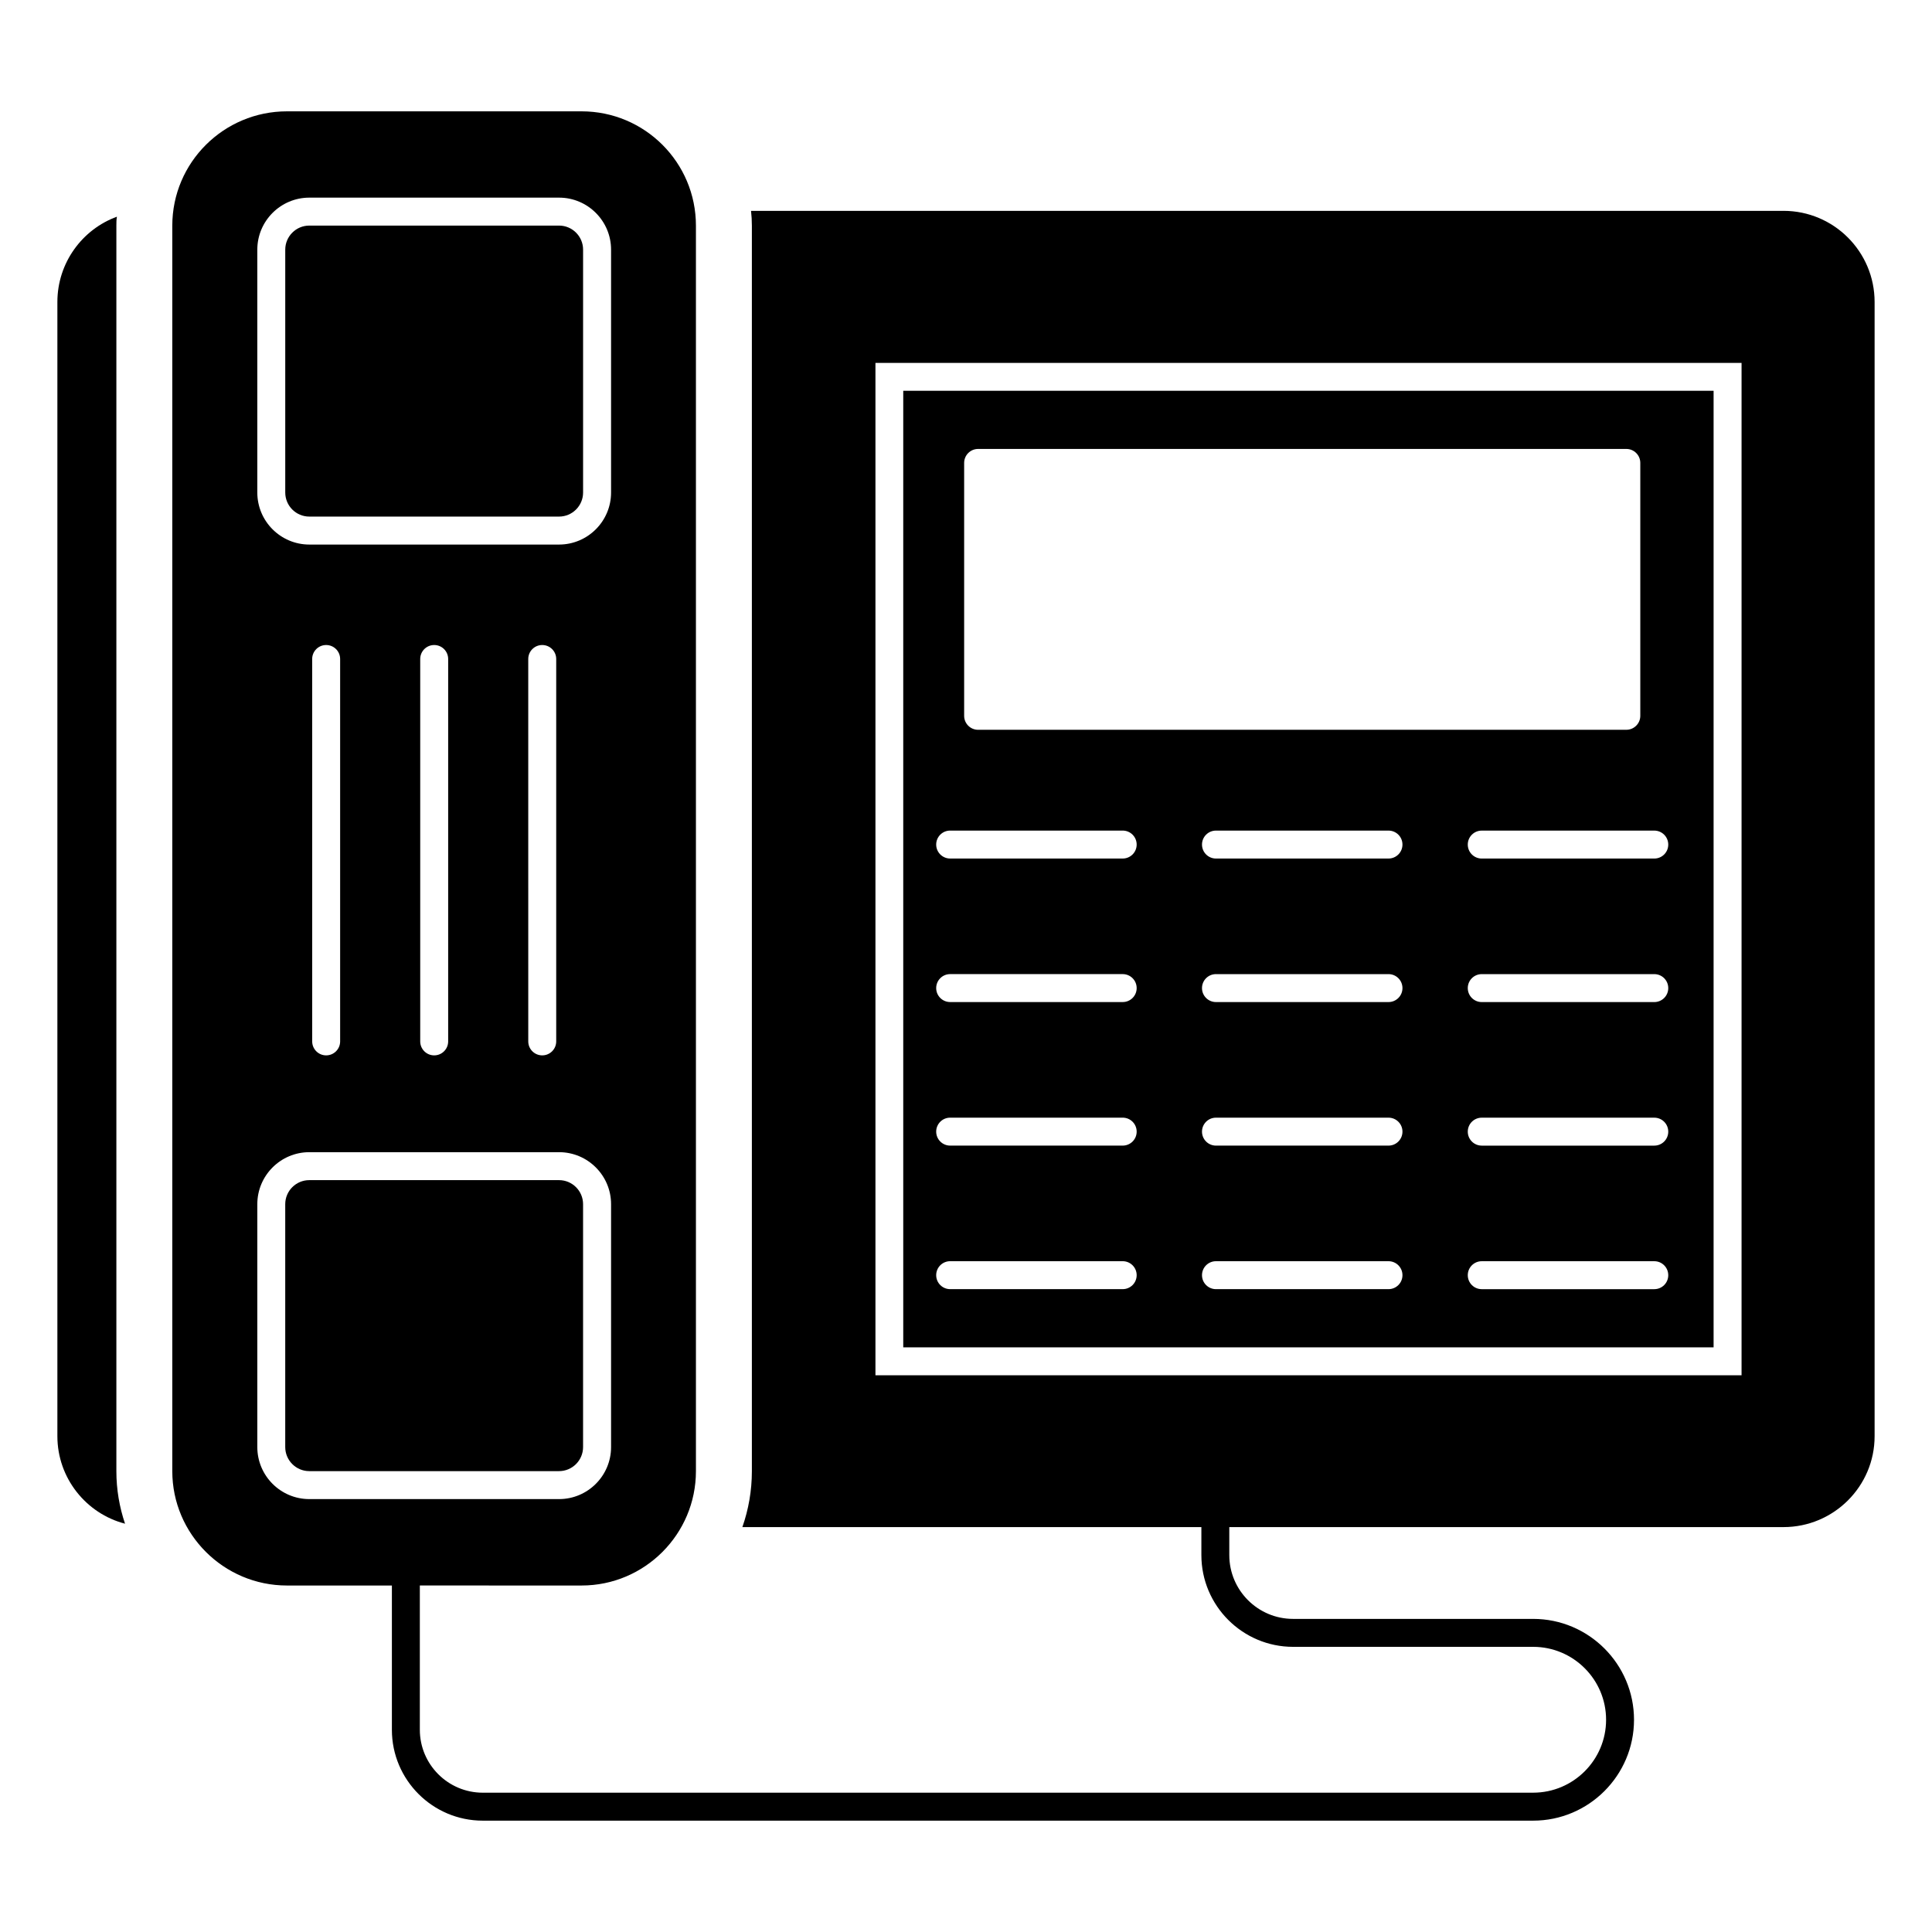
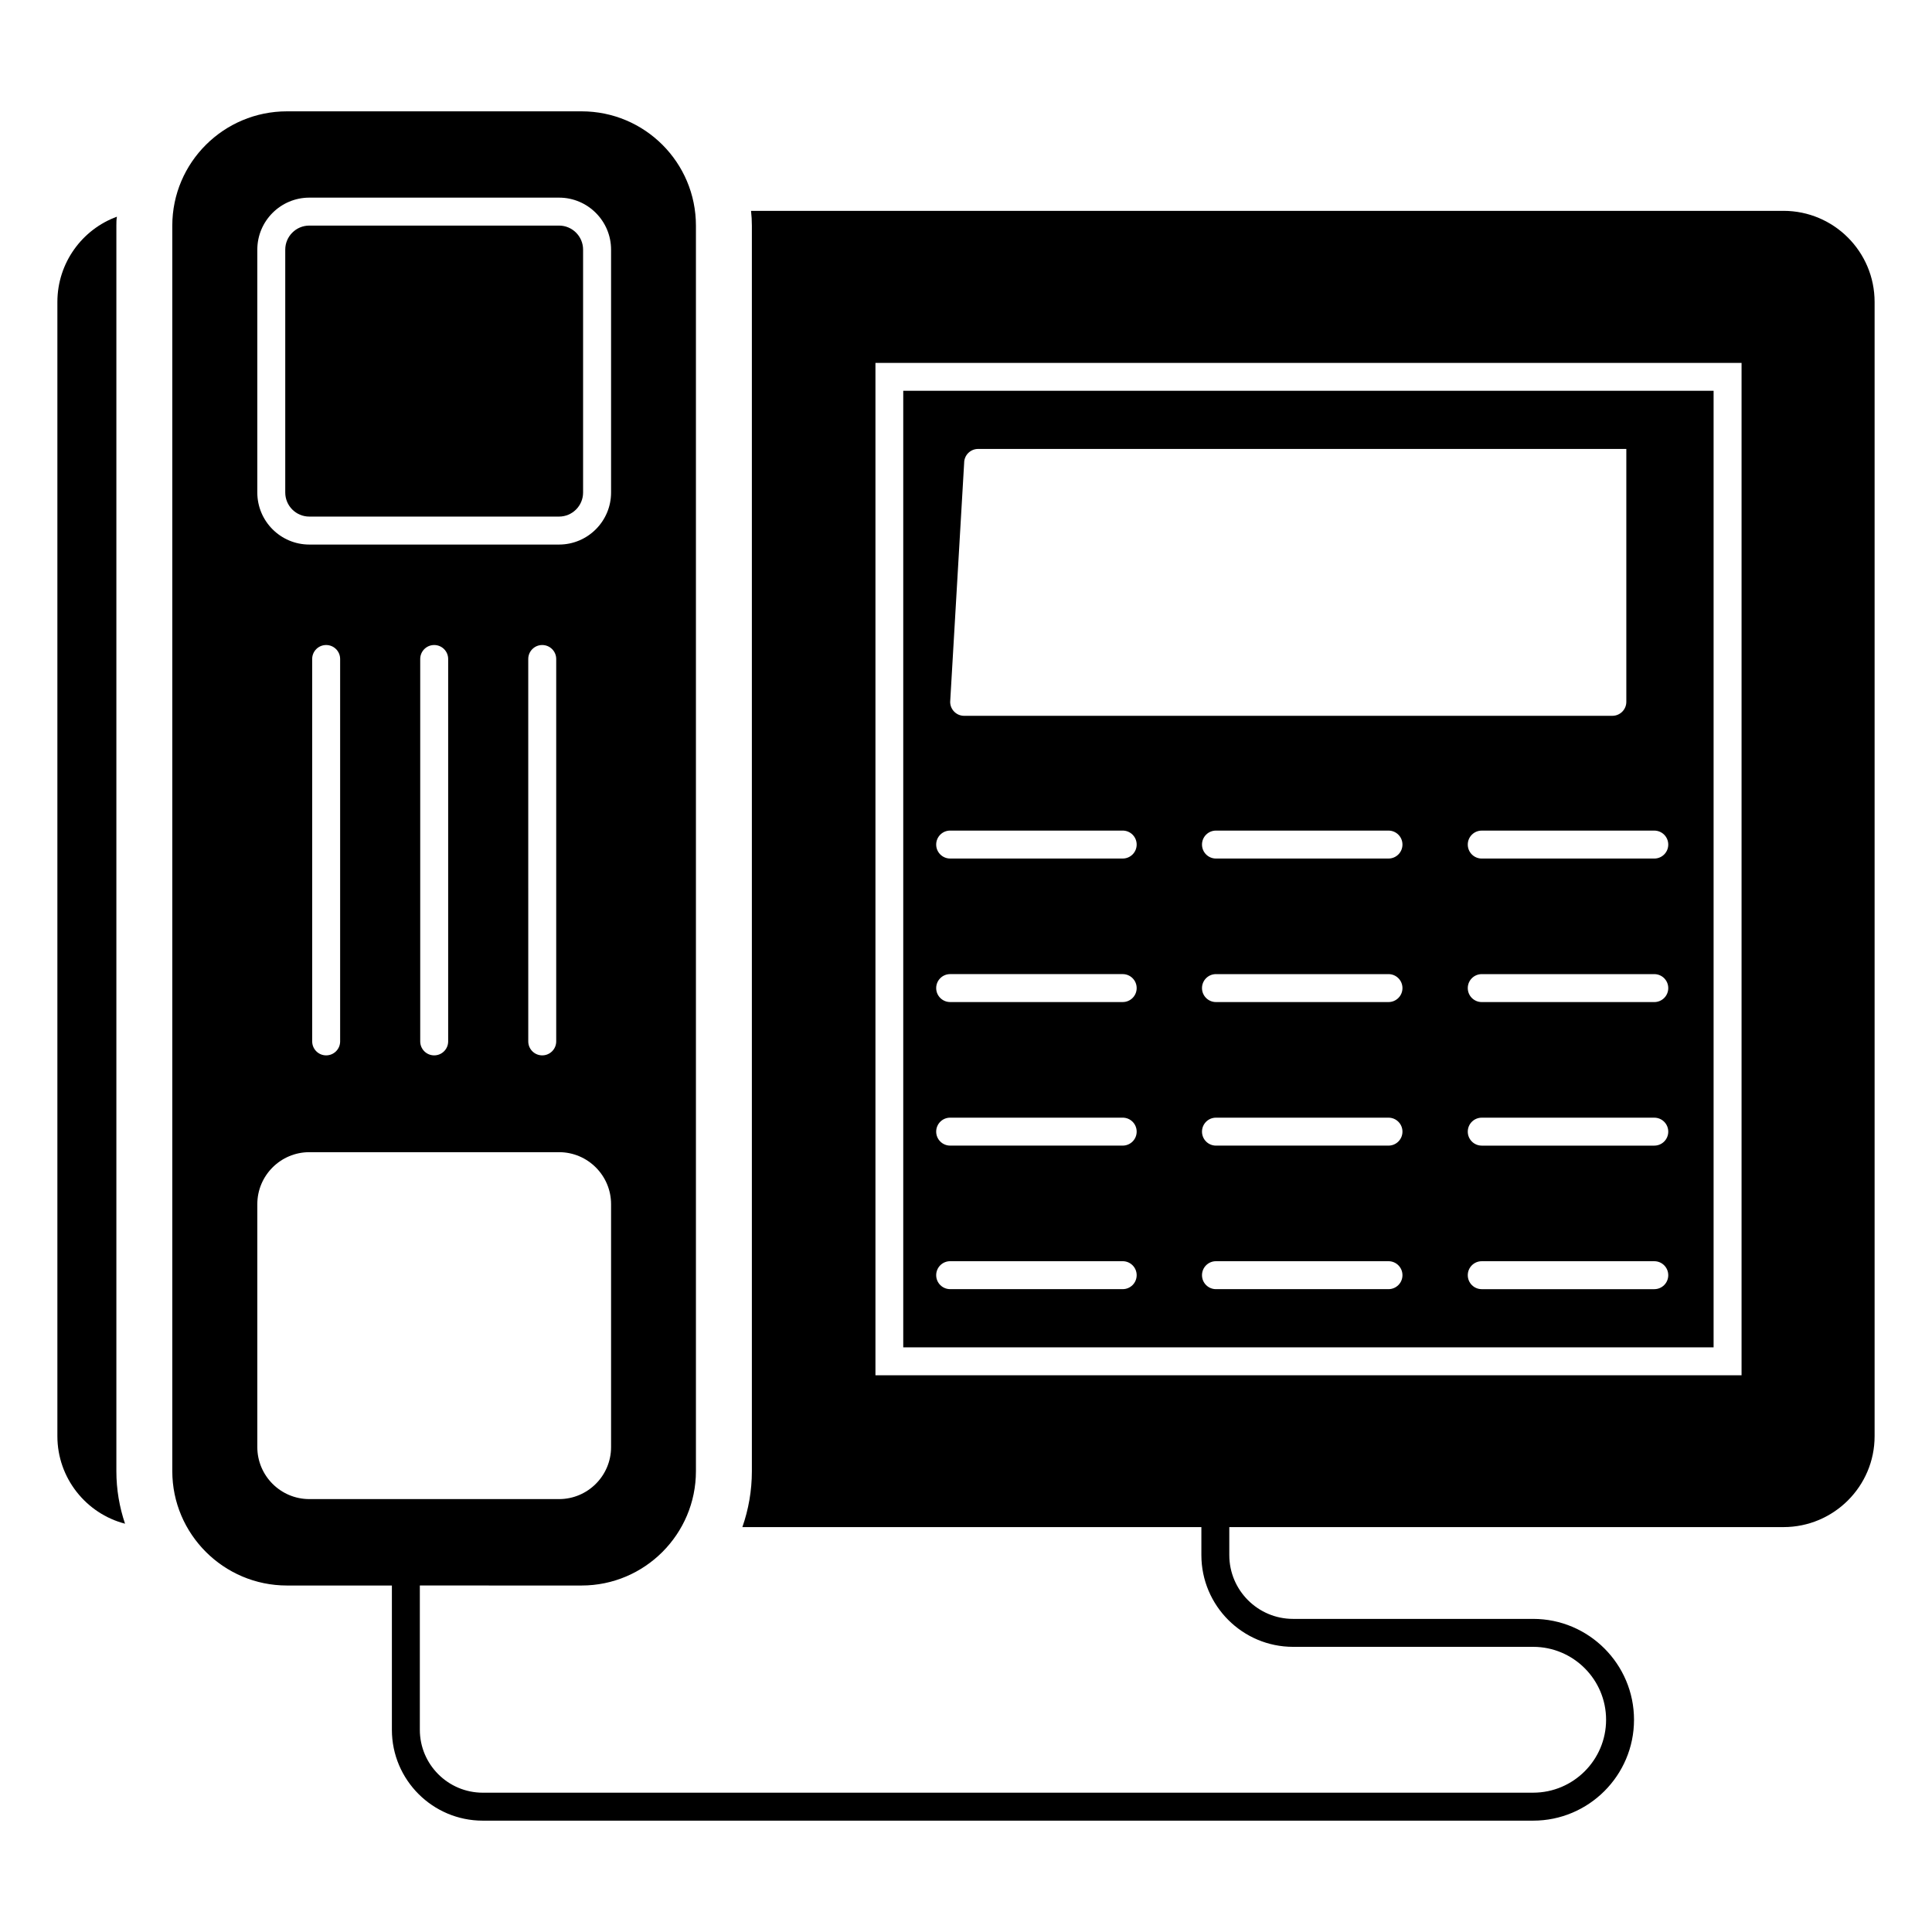
<svg xmlns="http://www.w3.org/2000/svg" fill="#000000" width="800px" height="800px" version="1.1" viewBox="144 144 512 512">
  <g>
    <path d="m174.84 203.8c0-0.816 0-1.629 0.148-2.371-9.188 3.336-15.781 12.227-15.781 22.598v300.58c0 11.113 7.633 20.523 17.93 23.188-1.48-4.371-2.297-9.039-2.297-13.93z" />
-     <path d="m598.12 247.56h-214.75v253.5h214.75zm-198.61 19.117c0-2.047 1.656-3.703 3.703-3.703h171.78c2.047 0 3.703 1.656 3.703 3.703v67.02c0 2.047-1.656 3.703-3.703 3.703l-171.78 0.004c-2.047 0-3.703-1.656-3.703-3.703zm42.016 218.96h-45.723c-2.047 0-3.703-1.656-3.703-3.703s1.656-3.703 3.703-3.703h45.723c2.047 0 3.703 1.656 3.703 3.703 0.004 2.047-1.652 3.703-3.703 3.703zm0-38.039h-45.723c-2.047 0-3.703-1.656-3.703-3.703 0-2.047 1.656-3.703 3.703-3.703h45.723c2.047 0 3.703 1.656 3.703 3.703 0.004 2.047-1.652 3.703-3.703 3.703zm0-38.043h-45.723c-2.047 0-3.703-1.656-3.703-3.703s1.656-3.703 3.703-3.703h45.723c2.047 0 3.703 1.656 3.703 3.703 0.004 2.047-1.652 3.703-3.703 3.703zm0-38.035h-45.723c-2.047 0-3.703-1.656-3.703-3.703 0-2.047 1.656-3.703 3.703-3.703h45.723c2.047 0 3.703 1.656 3.703 3.703 0.004 2.047-1.652 3.703-3.703 3.703zm70.438 114.12h-45.719c-2.047 0-3.703-1.656-3.703-3.703s1.656-3.703 3.703-3.703h45.719c2.047 0 3.703 1.656 3.703 3.703s-1.656 3.703-3.703 3.703zm0-38.039h-45.719c-2.047 0-3.703-1.656-3.703-3.703 0-2.047 1.656-3.703 3.703-3.703h45.719c2.047 0 3.703 1.656 3.703 3.703 0 2.047-1.656 3.703-3.703 3.703zm0-38.043h-45.719c-2.047 0-3.703-1.656-3.703-3.703s1.656-3.703 3.703-3.703h45.719c2.047 0 3.703 1.656 3.703 3.703s-1.656 3.703-3.703 3.703zm0-38.035h-45.719c-2.047 0-3.703-1.656-3.703-3.703 0-2.047 1.656-3.703 3.703-3.703h45.719c2.047 0 3.703 1.656 3.703 3.703 0 2.047-1.656 3.703-3.703 3.703zm70.438 114.12h-45.723c-2.047 0-3.703-1.656-3.703-3.703s1.656-3.703 3.703-3.703h45.723c2.047 0 3.703 1.656 3.703 3.703 0.004 2.047-1.652 3.703-3.703 3.703zm0-38.039h-45.723c-2.047 0-3.703-1.656-3.703-3.703 0-2.047 1.656-3.703 3.703-3.703h45.723c2.047 0 3.703 1.656 3.703 3.703 0.004 2.047-1.652 3.703-3.703 3.703zm0-38.043h-45.723c-2.047 0-3.703-1.656-3.703-3.703s1.656-3.703 3.703-3.703h45.723c2.047 0 3.703 1.656 3.703 3.703 0.004 2.047-1.652 3.703-3.703 3.703zm0-38.035h-45.723c-2.047 0-3.703-1.656-3.703-3.703 0-2.047 1.656-3.703 3.703-3.703h45.723c2.047 0 3.703 1.656 3.703 3.703 0.004 2.047-1.652 3.703-3.703 3.703z" />
+     <path d="m598.12 247.56h-214.75v253.5h214.75zm-198.61 19.117c0-2.047 1.656-3.703 3.703-3.703h171.78v67.02c0 2.047-1.656 3.703-3.703 3.703l-171.78 0.004c-2.047 0-3.703-1.656-3.703-3.703zm42.016 218.96h-45.723c-2.047 0-3.703-1.656-3.703-3.703s1.656-3.703 3.703-3.703h45.723c2.047 0 3.703 1.656 3.703 3.703 0.004 2.047-1.652 3.703-3.703 3.703zm0-38.039h-45.723c-2.047 0-3.703-1.656-3.703-3.703 0-2.047 1.656-3.703 3.703-3.703h45.723c2.047 0 3.703 1.656 3.703 3.703 0.004 2.047-1.652 3.703-3.703 3.703zm0-38.043h-45.723c-2.047 0-3.703-1.656-3.703-3.703s1.656-3.703 3.703-3.703h45.723c2.047 0 3.703 1.656 3.703 3.703 0.004 2.047-1.652 3.703-3.703 3.703zm0-38.035h-45.723c-2.047 0-3.703-1.656-3.703-3.703 0-2.047 1.656-3.703 3.703-3.703h45.723c2.047 0 3.703 1.656 3.703 3.703 0.004 2.047-1.652 3.703-3.703 3.703zm70.438 114.12h-45.719c-2.047 0-3.703-1.656-3.703-3.703s1.656-3.703 3.703-3.703h45.719c2.047 0 3.703 1.656 3.703 3.703s-1.656 3.703-3.703 3.703zm0-38.039h-45.719c-2.047 0-3.703-1.656-3.703-3.703 0-2.047 1.656-3.703 3.703-3.703h45.719c2.047 0 3.703 1.656 3.703 3.703 0 2.047-1.656 3.703-3.703 3.703zm0-38.043h-45.719c-2.047 0-3.703-1.656-3.703-3.703s1.656-3.703 3.703-3.703h45.719c2.047 0 3.703 1.656 3.703 3.703s-1.656 3.703-3.703 3.703zm0-38.035h-45.719c-2.047 0-3.703-1.656-3.703-3.703 0-2.047 1.656-3.703 3.703-3.703h45.719c2.047 0 3.703 1.656 3.703 3.703 0 2.047-1.656 3.703-3.703 3.703zm70.438 114.12h-45.723c-2.047 0-3.703-1.656-3.703-3.703s1.656-3.703 3.703-3.703h45.723c2.047 0 3.703 1.656 3.703 3.703 0.004 2.047-1.652 3.703-3.703 3.703zm0-38.039h-45.723c-2.047 0-3.703-1.656-3.703-3.703 0-2.047 1.656-3.703 3.703-3.703h45.723c2.047 0 3.703 1.656 3.703 3.703 0.004 2.047-1.652 3.703-3.703 3.703zm0-38.043h-45.723c-2.047 0-3.703-1.656-3.703-3.703s1.656-3.703 3.703-3.703h45.723c2.047 0 3.703 1.656 3.703 3.703 0.004 2.047-1.652 3.703-3.703 3.703zm0-38.035h-45.723c-2.047 0-3.703-1.656-3.703-3.703 0-2.047 1.656-3.703 3.703-3.703h45.723c2.047 0 3.703 1.656 3.703 3.703 0.004 2.047-1.652 3.703-3.703 3.703z" />
    <path d="m616.64 199.88h-273.61c0.148 1.258 0.223 2.594 0.223 3.926v330.07c0 5.188-0.887 10.148-2.516 14.816h121.64v7.426c0 13.406 10.906 24.312 24.312 24.312h63.617c10.656 0 19.324 8.668 19.324 19.324s-8.668 19.324-19.324 19.324l-278.37 0.004c-9.191 0-16.676-7.481-16.676-16.676v-38.234l42.867 0.004c16.746 0 30.301-13.633 30.301-30.301v-330.07c0-16.746-13.559-30.301-30.301-30.301h-78.09c-16.746 0-30.379 13.559-30.379 30.301v330.07c0 16.672 13.633 30.301 30.379 30.301h27.816v38.234c0 13.281 10.801 24.082 24.082 24.082h278.36c14.742 0 26.734-11.992 26.734-26.734 0-14.742-11.992-26.734-26.734-26.734h-63.617c-9.32 0-16.902-7.582-16.902-16.906v-7.426l146.86 0.004c13.336 0 24.152-10.816 24.152-24.078v-300.59c0-13.336-10.816-24.152-24.152-24.152zm-404.45 10.281c0-7.602 6.184-13.785 13.785-13.785h66.184c7.598 0 13.781 6.184 13.781 13.785v64.367c0 7.602-6.184 13.785-13.781 13.785h-66.184c-7.602 0-13.785-6.184-13.785-13.785zm79.211 108.48v101.34c0 2.047-1.656 3.703-3.703 3.703s-3.703-1.656-3.703-3.703l-0.004-101.34c0-2.047 1.656-3.703 3.703-3.703s3.707 1.656 3.707 3.703zm-28.633 0v101.34c0 2.047-1.656 3.703-3.703 3.703s-3.703-1.656-3.703-3.703v-101.34c0-2.047 1.656-3.703 3.703-3.703s3.703 1.656 3.703 3.703zm-28.629 0v101.34c0 2.047-1.656 3.703-3.703 3.703-2.047 0-3.703-1.656-3.703-3.703l-0.004-101.34c0-2.047 1.656-3.703 3.703-3.703 2.051 0 3.707 1.656 3.707 3.703zm-21.949 208.85v-64.371c0-7.598 6.184-13.781 13.785-13.781h66.184c7.598 0 13.781 6.184 13.781 13.781v64.371c0 7.602-6.184 13.785-13.781 13.785h-66.184c-7.602 0-13.785-6.184-13.785-13.785zm393.34-19.031h-229.53v-268.28h229.53z" />
    <path d="m225.97 280.9h66.184c3.512 0 6.371-2.859 6.371-6.375v-64.367c0-3.516-2.859-6.375-6.371-6.375h-66.184c-3.516 0-6.375 2.859-6.375 6.375v64.367c0 3.516 2.856 6.375 6.375 6.375z" />
-     <path d="m298.52 527.49v-64.371c0-3.512-2.859-6.371-6.371-6.371h-66.184c-3.516 0-6.375 2.859-6.375 6.371v64.371c0 3.516 2.859 6.375 6.375 6.375h66.184c3.512 0 6.371-2.859 6.371-6.375z" />
  </g>
</svg>